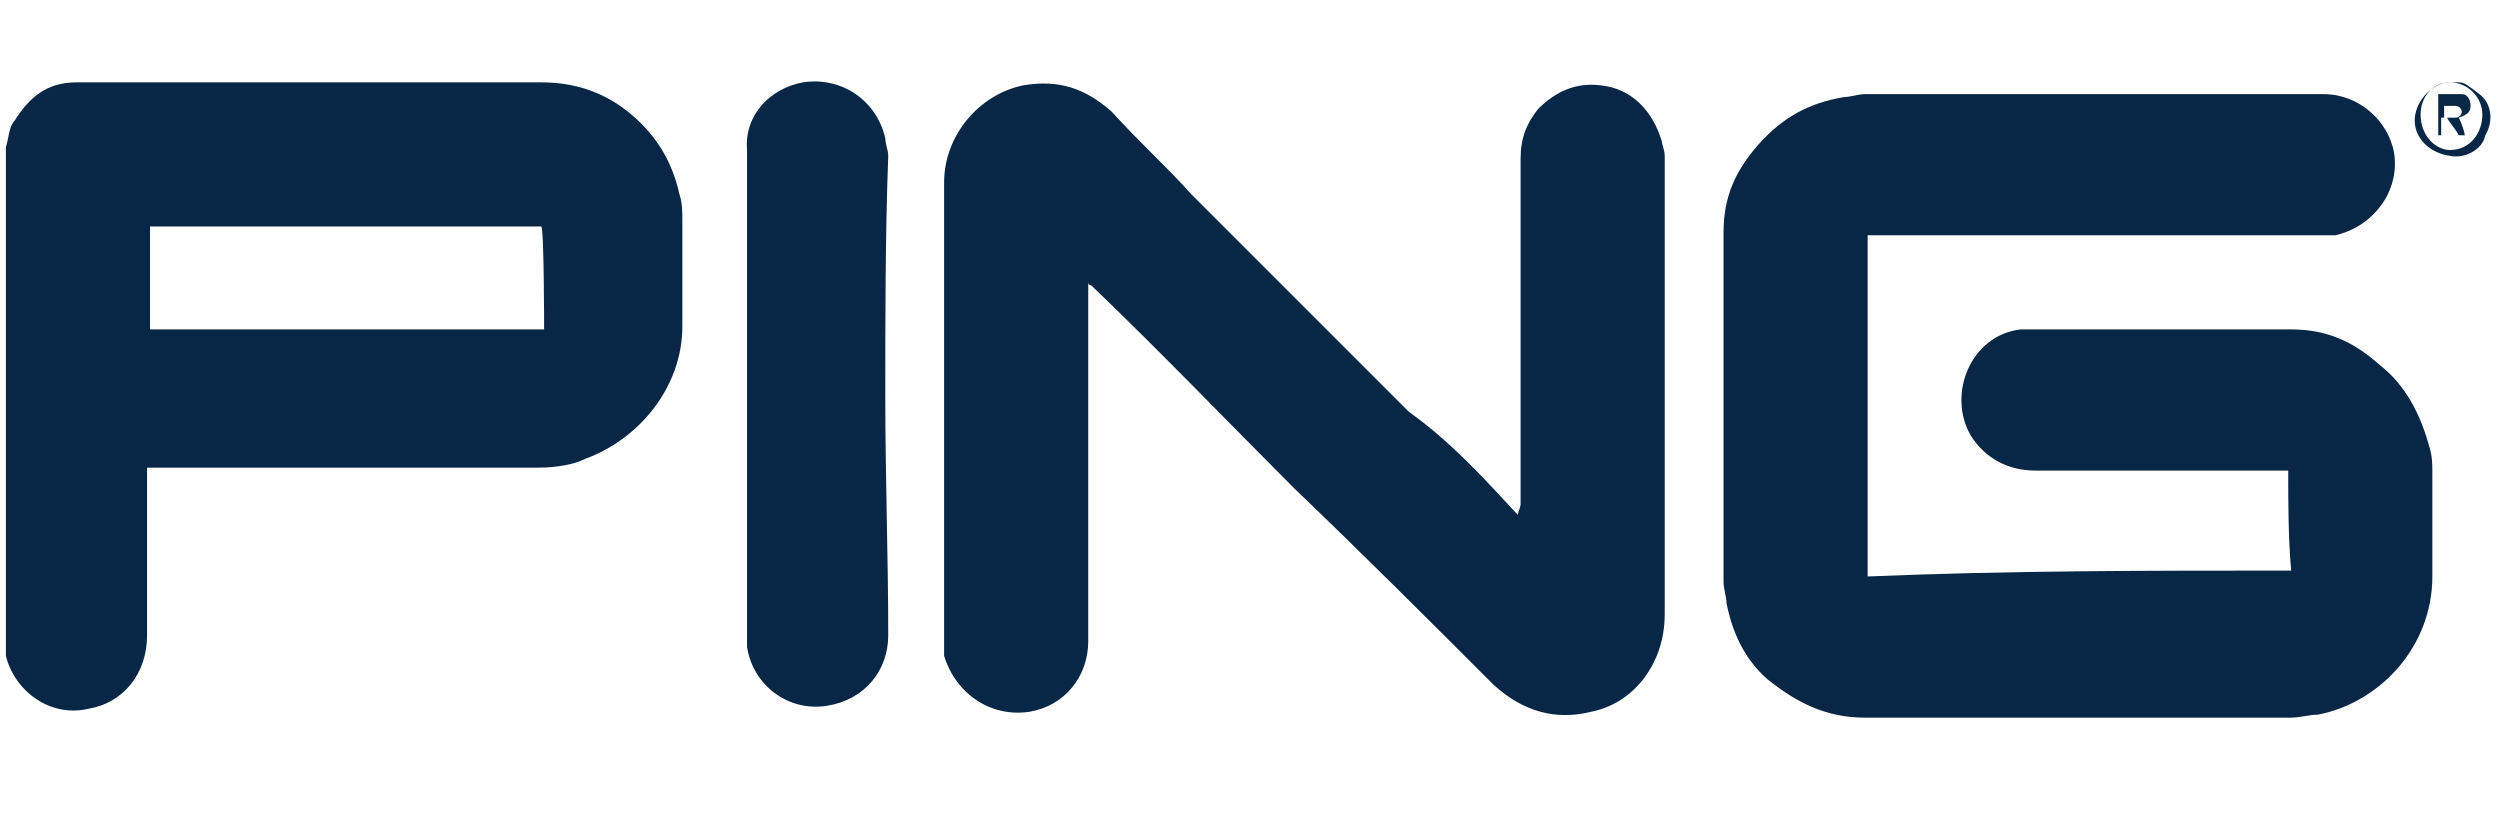
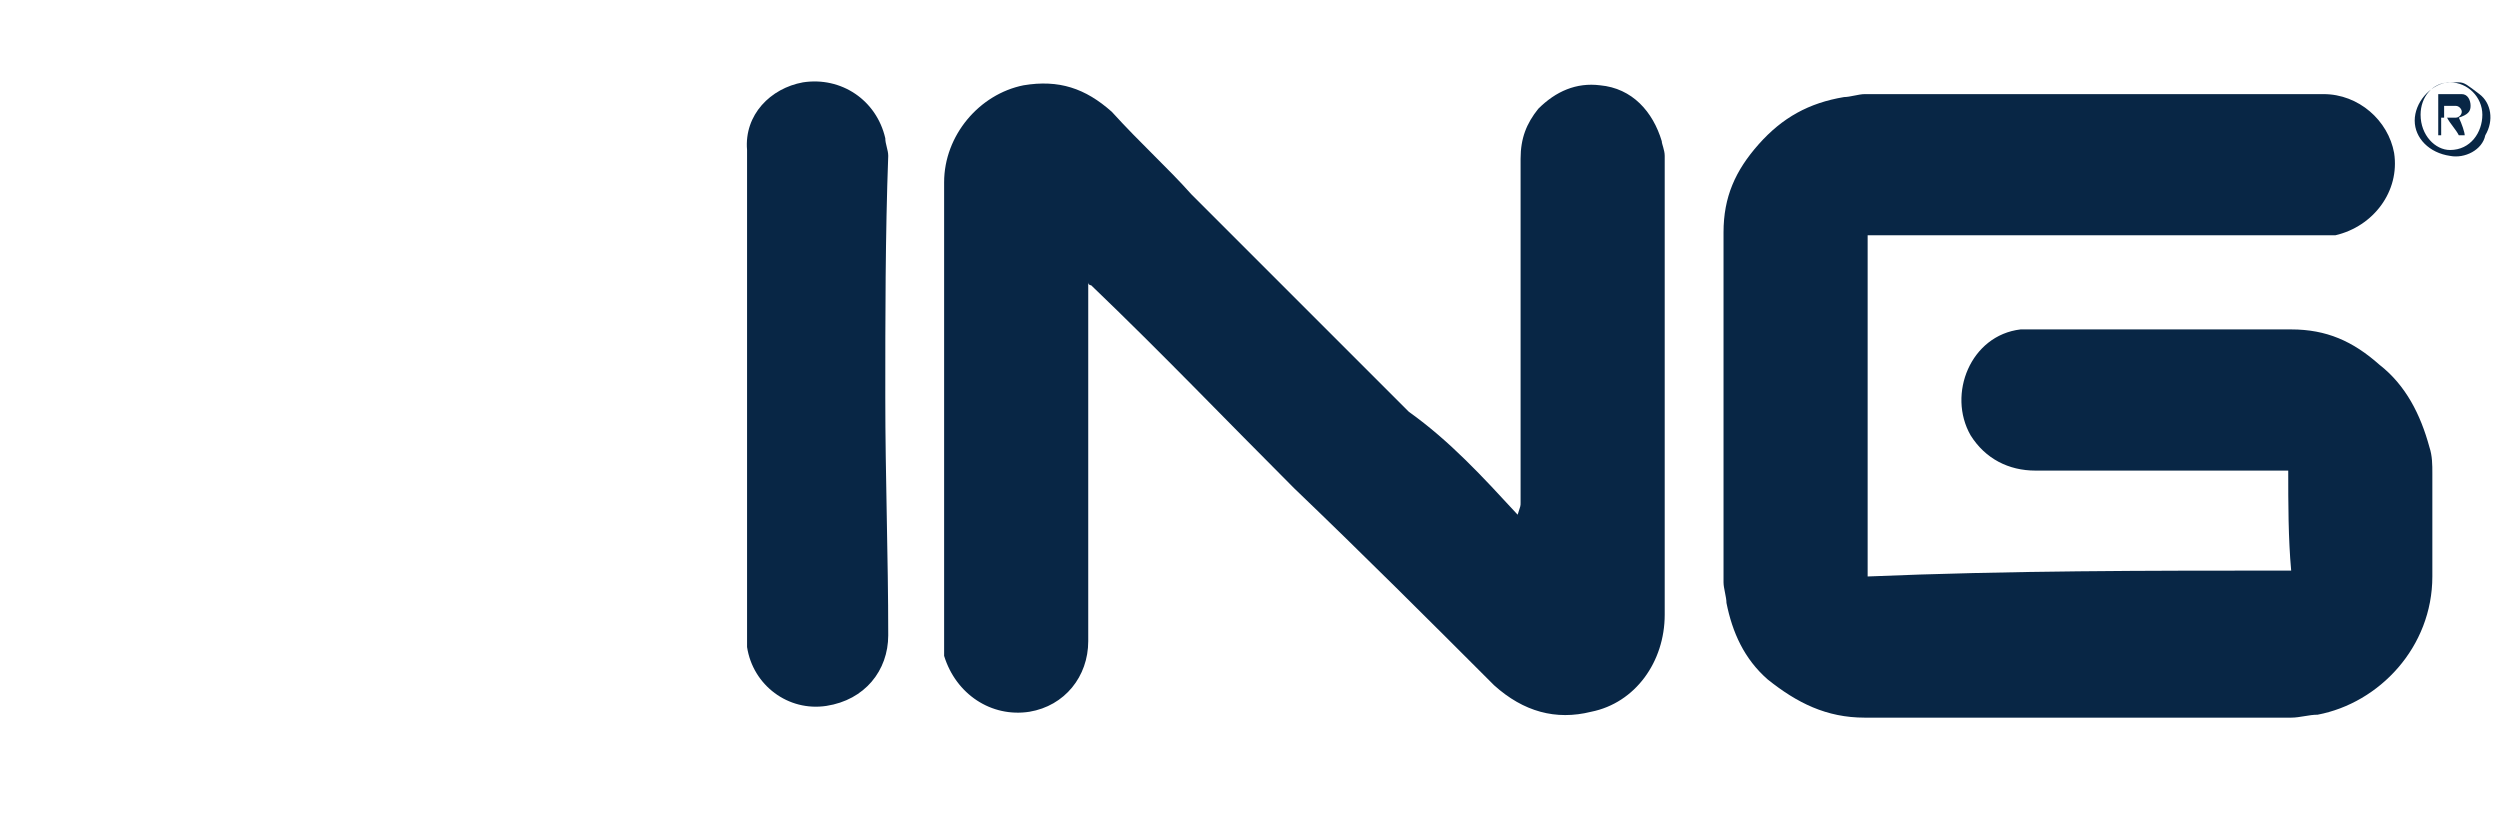
<svg xmlns="http://www.w3.org/2000/svg" version="1.1" id="Layer_1" x="0px" y="0px" viewBox="0 0 85 28" style="enable-background:new 0 0 85 28;" xml:space="preserve" height="28" width="85">
  <style type="text/css">
	.st0{fill:#082645;}
	.st1{fill:#082645;fill-opacity:0;stroke:#000000;stroke-opacity:0;}
</style>
  <g>
    <g>
      <g>
        <g>
-           <path id="a33oYlFk1W" class="st0" d="M23.1,6.6c-0.2-0.9-0.6-1.7-1.3-2.4c-0.9-0.9-2-1.4-3.4-1.4c-0.7,0-1.3,0-2,0      c-4.6,0-9.3,0-13.8,0c-1,0-1.6,0.5-2.1,1.3C0.3,4.3,0.3,4.7,0.2,5c0,1.7,0,15.3,0,17c0,0.1,0,0.2,0,0.3c0.3,1.2,1.5,2.1,2.8,1.8      c1.2-0.2,2-1.2,2-2.5c0-0.4,0-2.3,0-5.7c8,0,12.5,0,13.3,0c0.6,0,1.2-0.1,1.6-0.3c1.9-0.7,3.3-2.5,3.3-4.5c0-1.2,0-2.4,0-3.6      C23.2,7.2,23.2,6.9,23.1,6.6z M5.1,11.2V7.7c8,0,12.4,0,13.3,0c0.1,0,0.1,3.5,0.1,3.5C16.6,11.2,12.2,11.2,5.1,11.2z" />
-         </g>
+           </g>
        <g>
          <g>
            <path id="a33oYlFk1W_1_" class="st1" d="M23.1,6.6c-0.2-0.9-0.6-1.7-1.3-2.4c-0.9-0.9-2-1.4-3.4-1.4c-0.7,0-1.3,0-2,0       c-4.6,0-9.3,0-13.8,0c-1,0-1.6,0.5-2.1,1.3C0.3,4.3,0.3,4.7,0.2,5c0,1.7,0,15.3,0,17c0,0.1,0,0.2,0,0.3       c0.3,1.2,1.5,2.1,2.8,1.8c1.2-0.2,2-1.2,2-2.5c0-0.4,0-2.3,0-5.7c8,0,12.5,0,13.3,0c0.6,0,1.2-0.1,1.6-0.3       c1.9-0.7,3.3-2.5,3.3-4.5c0-1.2,0-2.4,0-3.6C23.2,7.2,23.2,6.9,23.1,6.6z M5.1,11.2V7.7c8,0,12.4,0,13.3,0       c0.1,0,0.1,3.5,0.1,3.5C16.6,11.2,12.2,11.2,5.1,11.2z" />
          </g>
        </g>
      </g>
      <g>
        <g>
          <path id="dBUwMTyD" class="st0" d="M83.6,2.8h-0.3c0,0,0,0-0.1,0c-0.6,0.1-1.1,0.7-1.1,1.3s0.5,1.1,1.2,1.2      c0.5,0.1,1.1-0.2,1.2-0.7c0.3-0.5,0.2-1.1-0.2-1.4C83.9,2.9,83.8,2.8,83.6,2.8z M82.3,3.9c0-0.6,0.4-1.1,1-1.1s1.1,0.5,1.1,1.1      S84,5.1,83.3,5.1C82.8,5.1,82.3,4.6,82.3,3.9z" />
        </g>
        <g>
          <g>
-             <path id="dBUwMTyD_1_" class="st1" d="M83.6,2.8h-0.3c0,0,0,0-0.1,0c-0.6,0.1-1.1,0.7-1.1,1.3s0.5,1.1,1.2,1.2       c0.5,0.1,1.1-0.2,1.2-0.7c0.3-0.5,0.2-1.1-0.2-1.4C83.9,2.9,83.8,2.8,83.6,2.8z M82.3,3.9c0-0.6,0.4-1.1,1-1.1s1.1,0.5,1.1,1.1       S84,5.1,83.3,5.1C82.8,5.1,82.3,4.6,82.3,3.9z" />
-           </g>
+             </g>
        </g>
      </g>
      <g>
        <g>
          <path id="c5hNs3McZh" class="st0" d="M77.8,16c-0.1,0-0.1,0-0.2,0c-2.9,0-5.6,0-8.4,0c-0.9,0-1.7-0.4-2.2-1.2      c-0.8-1.4,0-3.4,1.7-3.6c0.1,0,0.3,0,0.4,0c0.9,0,1.8,0,2.8,0c2,0,3.9,0,6,0c1.2,0,2.1,0.4,3,1.2c0.9,0.7,1.4,1.7,1.7,2.8      c0.1,0.3,0.1,0.6,0.1,0.9c0,1.2,0,2.2,0,3.5c0,2.4-1.8,4.3-3.9,4.7c-0.3,0-0.6,0.1-0.9,0.1c-4.8,0-9.6,0-14.5,0      c-1.3,0-2.3-0.5-3.3-1.3c-0.8-0.7-1.2-1.6-1.4-2.6c0-0.2-0.1-0.5-0.1-0.7c0-3.9,0-7.9,0-11.9c0-1.2,0.4-2.1,1.2-3      s1.7-1.4,2.9-1.6c0.2,0,0.5-0.1,0.7-0.1c5.2,0,10.3,0,15.6,0c1.2,0,2.2,0.9,2.4,2c0.2,1.3-0.7,2.5-2,2.8c-0.2,0-0.3,0-0.5,0      c-5.1,0-10.1,0-15.2,0c-0.1,0-0.1,0-0.2,0c0,3.8,0,7.8,0,11.6c4.8-0.2,9.5-0.2,14.4-0.2C77.8,18.3,77.8,17.1,77.8,16z" />
        </g>
        <g>
          <g>
            <path id="c5hNs3McZh_1_" class="st1" d="M77.8,16c-0.1,0-0.1,0-0.2,0c-2.9,0-5.6,0-8.4,0c-0.9,0-1.7-0.4-2.2-1.2       c-0.8-1.4,0-3.4,1.7-3.6c0.1,0,0.3,0,0.4,0c0.9,0,1.8,0,2.8,0c2,0,3.9,0,6,0c1.2,0,2.1,0.4,3,1.2c0.9,0.7,1.4,1.7,1.7,2.8       c0.1,0.3,0.1,0.6,0.1,0.9c0,1.2,0,2.2,0,3.5c0,2.4-1.8,4.3-3.9,4.7c-0.3,0-0.6,0.1-0.9,0.1c-4.8,0-9.6,0-14.5,0       c-1.3,0-2.3-0.5-3.3-1.3c-0.8-0.7-1.2-1.6-1.4-2.6c0-0.2-0.1-0.5-0.1-0.7c0-3.9,0-7.9,0-11.9c0-1.2,0.4-2.1,1.2-3       s1.7-1.4,2.9-1.6c0.2,0,0.5-0.1,0.7-0.1c5.2,0,10.3,0,15.6,0c1.2,0,2.2,0.9,2.4,2c0.2,1.3-0.7,2.5-2,2.8c-0.2,0-0.3,0-0.5,0       c-5.1,0-10.1,0-15.2,0c-0.1,0-0.1,0-0.2,0c0,3.8,0,7.8,0,11.6c4.8-0.2,9.5-0.2,14.4-0.2C77.8,18.3,77.8,17.1,77.8,16z" />
          </g>
        </g>
      </g>
      <g>
        <g>
          <path id="g3jsqbyjW4" class="st0" d="M51.7,17.1c0-3.9,0-7.8,0-11.7c0-0.7,0.2-1.2,0.6-1.7c0.6-0.6,1.3-0.9,2.1-0.8      c1.1,0.1,1.8,0.9,2.1,1.9c0,0.1,0.1,0.3,0.1,0.5c0,0.9,0,1.9,0,2.8c0,4.2,0,8.5,0,12.8c0,1.6-1,3-2.5,3.3      c-1.2,0.3-2.3,0-3.3-0.9c-2.2-2.2-4.4-4.4-6.8-6.7c-2.3-2.3-4.5-4.6-6.9-6.9c0,0-0.1,0-0.1-0.1c0,0.1,0,0.1,0,0.2      c0,4,0,8.1,0,12c0,1.2-0.8,2.2-2,2.4c-1.3,0.2-2.5-0.6-2.9-1.9c0-0.2,0-0.4,0-0.5c0-2.2,0-4.4,0-6.8c0-3,0-5.9,0-8.8      c0-1.6,1.2-3,2.7-3.3c1.2-0.2,2.1,0.1,3,0.9c1,1.1,1.9,1.9,2.7,2.8c0.6,0.6,1.2,1.2,1.9,1.9c0.6,0.6,1.2,1.2,1.8,1.8      s1.2,1.2,1.9,1.9c0.6,0.6,1.2,1.2,1.8,1.8c1.4,1,2.5,2.2,3.7,3.5c0-0.1,0-0.1,0,0C51.7,17.2,51.7,17.2,51.7,17.1z" />
        </g>
        <g>
          <g>
            <path id="g3jsqbyjW4_1_" class="st1" d="M51.7,17.1c0-3.9,0-7.8,0-11.7c0-0.7,0.2-1.2,0.6-1.7c0.6-0.6,1.3-0.9,2.1-0.8       c1.1,0.1,1.8,0.9,2.1,1.9c0,0.1,0.1,0.3,0.1,0.5c0,0.9,0,1.9,0,2.8c0,4.2,0,8.5,0,12.8c0,1.6-1,3-2.5,3.3       c-1.2,0.3-2.3,0-3.3-0.9c-2.2-2.2-4.4-4.4-6.8-6.7c-2.3-2.3-4.5-4.6-6.9-6.9c0,0-0.1,0-0.1-0.1c0,0.1,0,0.1,0,0.2       c0,4,0,8.1,0,12c0,1.2-0.8,2.2-2,2.4c-1.3,0.2-2.5-0.6-2.9-1.9c0-0.2,0-0.4,0-0.5c0-2.2,0-4.4,0-6.8c0-3,0-5.9,0-8.8       c0-1.6,1.2-3,2.7-3.3c1.2-0.2,2.1,0.1,3,0.9c1,1.1,1.9,1.9,2.7,2.8c0.6,0.6,1.2,1.2,1.9,1.9c0.6,0.6,1.2,1.2,1.8,1.8       s1.2,1.2,1.9,1.9c0.6,0.6,1.2,1.2,1.8,1.8c1.4,1,2.5,2.2,3.7,3.5c0-0.1,0-0.1,0,0C51.7,17.2,51.7,17.2,51.7,17.1z" />
          </g>
        </g>
      </g>
      <g>
        <g>
          <path id="c1Y8QdnFj" class="st0" d="M30.2,21.6c0,1.2-0.8,2.2-2.1,2.4c-1.3,0.2-2.5-0.7-2.7-2c0-0.1,0-0.3,0-0.4      c0-5.5,0-10.9,0-16.5c-0.1-1.2,0.8-2.1,1.9-2.3c1.3-0.2,2.5,0.6,2.8,1.9c0,0.2,0.1,0.4,0.1,0.6c-0.1,2.7-0.1,5.5-0.1,8.2      S30.2,18.9,30.2,21.6z" />
        </g>
        <g>
          <g>
            <path id="c1Y8QdnFj_1_" class="st1" d="M30.2,21.6c0,1.2-0.8,2.2-2.1,2.4c-1.3,0.2-2.5-0.7-2.7-2c0-0.1,0-0.3,0-0.4       c0-5.5,0-10.9,0-16.5c-0.1-1.2,0.8-2.1,1.9-2.3c1.3-0.2,2.5,0.6,2.8,1.9c0,0.2,0.1,0.4,0.1,0.6c-0.1,2.7-0.1,5.5-0.1,8.2       S30.2,18.9,30.2,21.6z" />
          </g>
        </g>
      </g>
      <g>
        <g>
          <path id="b1coaThTa" class="st0" d="M83.6,4C83.9,3.9,84,3.8,84,3.6s-0.1-0.4-0.3-0.4c-0.2,0-0.5,0-0.8,0c0,0.1,0,0.6,0,1.4H83      V4c0.1,0,0.2,0,0.2,0c0.1,0.2,0.3,0.4,0.4,0.6h0.2C83.8,4.5,83.7,4.2,83.6,4C83.6,4,83.7,4,83.6,4z M83.1,3.6c0.2,0,0.3,0,0.4,0      s0.2,0.1,0.2,0.2S83.6,4,83.5,4s-0.2,0-0.4,0C83.1,3.9,83.1,3.6,83.1,3.6z" />
        </g>
        <g>
          <g>
            <path id="b1coaThTa_1_" class="st1" d="M83.6,4C83.9,3.9,84,3.8,84,3.6s-0.1-0.4-0.3-0.4c-0.2,0-0.5,0-0.8,0c0,0.1,0,0.6,0,1.4       H83V4c0.1,0,0.2,0,0.2,0c0.1,0.2,0.3,0.4,0.4,0.6h0.2C83.8,4.5,83.7,4.2,83.6,4C83.6,4,83.7,4,83.6,4z M83.1,3.6       c0.2,0,0.3,0,0.4,0s0.2,0.1,0.2,0.2S83.6,4,83.5,4s-0.2,0-0.4,0C83.1,3.9,83.1,3.6,83.1,3.6z" />
          </g>
        </g>
      </g>
    </g>
  </g>
</svg>